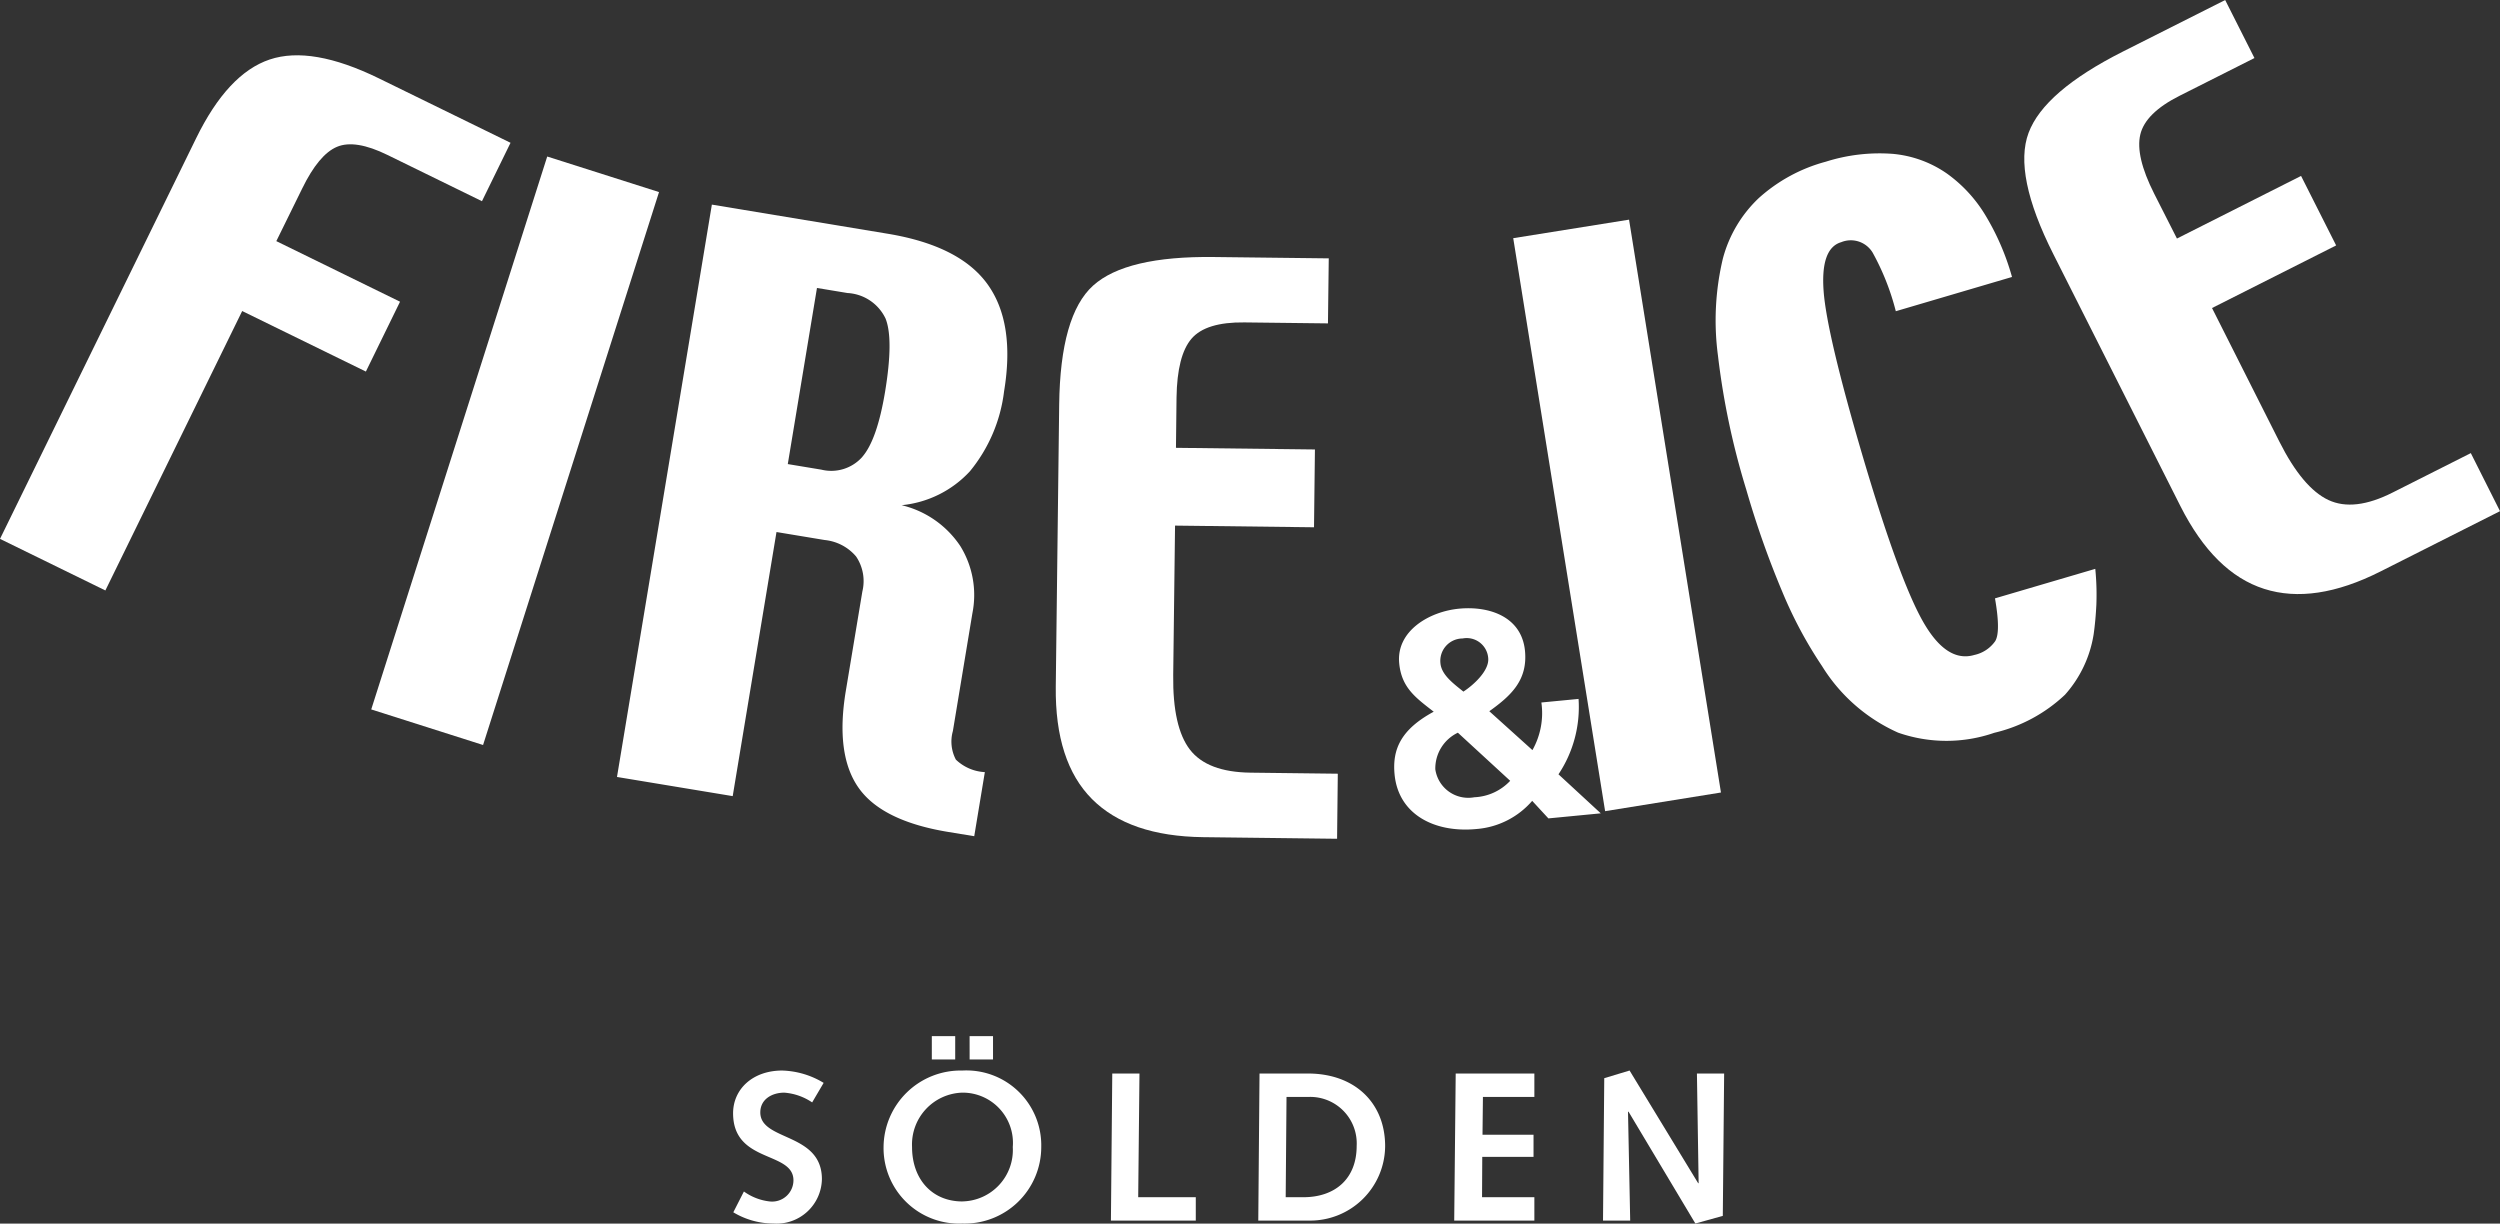
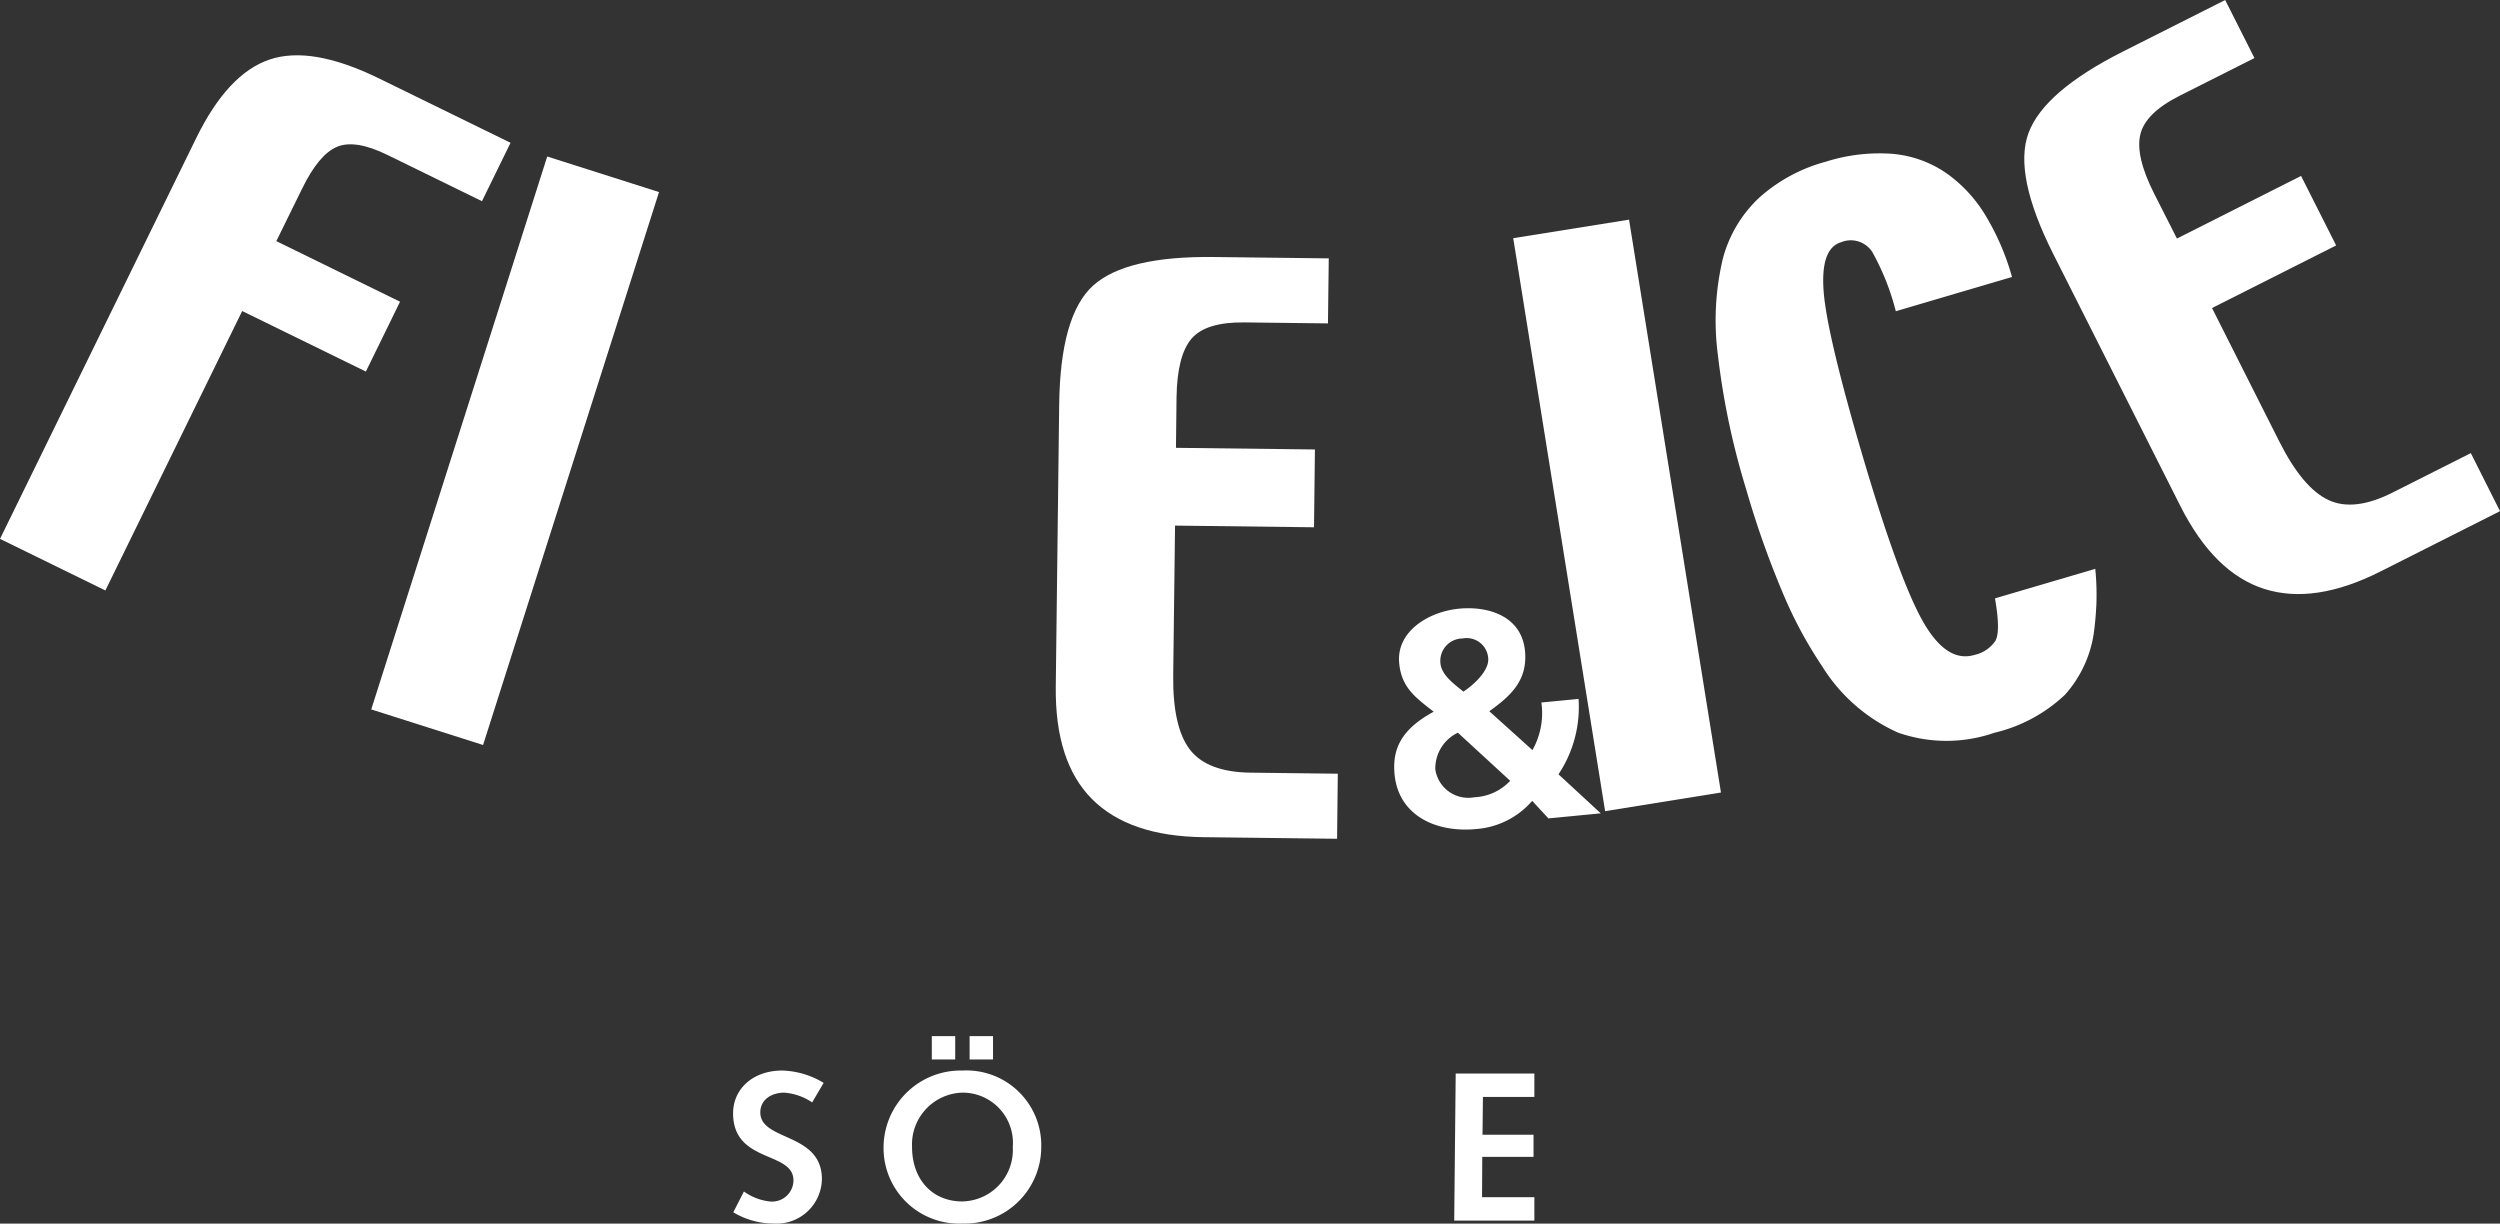
<svg xmlns="http://www.w3.org/2000/svg" width="185.301" height="90.692" viewBox="0 0 185.301 90.692">
  <rect x="0" y="0" width="185.301" height="90.692" fill="#333333" stroke="none" />
  <defs>
    <clipPath id="clip-path">
      <path id="Pfad_22" data-name="Pfad 22" d="M0,38.7H185.3V-51.994H0Z" transform="translate(0 51.994)" fill="none" />
    </clipPath>
  </defs>
  <g id="Gruppe_531" data-name="Gruppe 531" transform="translate(-534 -4287.826)">
    <g id="Gruppe_27" data-name="Gruppe 27" transform="translate(534 4287.826)" clip-path="url(#clip-path)">
      <g id="Gruppe_25" data-name="Gruppe 25" transform="translate(45.731 15.166)">
-         <path id="Pfad_20" data-name="Pfad 20" d="M7.757,7.981a3.075,3.075,0,0,1-3.035.94L2.237,8.509,4.4-4.545l2.261.375a3.321,3.321,0,0,1,2.82,1.887q.612,1.52-.033,5.433-.594,3.571-1.694,4.83m9.089,23.361a3.345,3.345,0,0,1-2.147-.926,2.871,2.871,0,0,1-.222-2.119l1.448-8.739a6.9,6.9,0,0,0-.9-4.975,7.25,7.25,0,0,0-4.348-3.026,7.928,7.928,0,0,0,5.062-2.513,11.494,11.494,0,0,0,2.533-5.93q.835-5.06-1.221-7.926T9.639-8.565L-3.39-10.723-10.423,31.7l8.577,1.42L1.4,13.545l3.576.593A3.5,3.5,0,0,1,7.3,15.359a3.259,3.259,0,0,1,.464,2.594L6.536,25.334q-.78,4.72.954,7.176t6.633,3.264l1.934.317Z" transform="translate(10.423 10.723)" fill="#fff" />
-       </g>
+         </g>
      <g id="Gruppe_26" data-name="Gruppe 26" transform="translate(0.001 4.097)">
        <path id="Pfad_21" data-name="Pfad 21" d="M15.242,4.615,8.236,1.186Q5.85.017,4.5.583T1.918,3.674L0,7.575l9.17,4.49L6.638,17.242-2.53,12.756-12.671,33.467l-7.809-3.823L-5.94-.057Q-3.6-4.843-.494-5.887t8.1,1.4L17.36.286Z" transform="translate(20.48 6.201)" fill="#fff" />
      </g>
    </g>
    <g id="Gruppe_28" data-name="Gruppe 28" transform="translate(561.516 4299.427)">
      <path id="Pfad_23" data-name="Pfad 23" d="M3.537,18.612l-8.289-2.637L8.292-25.007l8.287,2.636Z" transform="translate(4.752 25.007)" fill="#fff" />
    </g>
    <g id="Gruppe_31" data-name="Gruppe 31" transform="translate(534 4287.826)" clip-path="url(#clip-path)">
      <g id="Gruppe_29" data-name="Gruppe 29" transform="translate(78.25 19.048)">
        <path id="Pfad_24" data-name="Pfad 24" d="M8.9,18.4l-9.932-.119q-5.489-.068-8.235-2.826t-2.684-8.317l.253-20.912q.078-6.625,2.513-8.826t8.96-2.119l8.508.1L8.224-19.8l-6.2-.073q-2.849-.034-3.914,1.207T-3-14.306l-.042,3.729,10.3.122L7.19-4.688l-10.3-.124L-3.246,6.271q-.047,3.849,1.237,5.519T2.482,13.5l6.471.078Z" transform="translate(11.955 24.722)" fill="#fff" />
      </g>
      <g id="Gruppe_30" data-name="Gruppe 30" transform="translate(103.338 45.083)">
        <path id="Pfad_25" data-name="Pfad 25" d="M3.669,5.458a3.872,3.872,0,0,1-2.66,1.219,2.467,2.467,0,0,1-2.89-2.069A2.937,2.937,0,0,1-.209,1.892ZM.2-1.153C-.467-1.7-1.419-2.367-1.5-3.246A1.658,1.658,0,0,1,.14-5.092a1.6,1.6,0,0,1,1.9,1.458C2.128-2.712.953-1.64.2-1.153M2.121.3C3.74-.858,4.973-2,4.766-4.174,4.516-6.726,2.094-7.513-.123-7.3S-4.793-5.639-4.557-3.248C-4.383-1.439-3.333-.7-2,.336c-2.4,1.3-3.084,2.758-2.9,4.654.286,2.958,2.953,4.341,6.068,4.041A6.08,6.08,0,0,0,5.3,6.944l1.2,1.3,3.883-.375L7.248,4.976A8.979,8.979,0,0,0,8.736-.612L5.981-.347a5.594,5.594,0,0,1-.663,3.529Z" transform="translate(4.929 7.333)" fill="#fff" />
      </g>
    </g>
    <g id="Gruppe_32" data-name="Gruppe 32" transform="translate(646.161 4304.107)">
      <path id="Pfad_27" data-name="Pfad 27" d="M6.57,18.117-2.016,19.5-8.827-22.97l8.585-1.373Z" transform="translate(8.827 24.343)" fill="#fff" />
    </g>
    <g id="Gruppe_37" data-name="Gruppe 37" transform="translate(534 4287.826)" clip-path="url(#clip-path)">
      <g id="Gruppe_33" data-name="Gruppe 33" transform="translate(127.178 11.357)">
        <path id="Pfad_28" data-name="Pfad 28" d="M9.367,3.914.755,6.452A18.219,18.219,0,0,0-.959,2.114a1.886,1.886,0,0,0-2.336-.778q-1.536.453-1.3,3.632t2.883,12.189Q.961,26.214,2.728,29.378T6.574,31.93A2.543,2.543,0,0,0,8.12,30.91q.421-.685-.014-3.175l7.434-2.187a19.479,19.479,0,0,1,.08,2.67c-.04.8-.108,1.526-.2,2.172a8.762,8.762,0,0,1-2.128,4.491A11.445,11.445,0,0,1,8.052,37.7a10.843,10.843,0,0,1-7.127-.012,12.719,12.719,0,0,1-5.641-4.938,31.5,31.5,0,0,1-2.941-5.5,68,68,0,0,1-2.672-7.577,55.744,55.744,0,0,1-2.1-9.948,19.8,19.8,0,0,1,.365-7.171,9.523,9.523,0,0,1,2.66-4.486,12.082,12.082,0,0,1,4.973-2.7A13.167,13.167,0,0,1,.53-5.212,8.316,8.316,0,0,1,4.554-3.745,10.4,10.4,0,0,1,7.368-.707a18.406,18.406,0,0,1,2,4.621" transform="translate(12.585 5.259)" fill="#fff" />
      </g>
      <g id="Gruppe_34" data-name="Gruppe 34" transform="translate(150.04 0.001)">
        <path id="Pfad_29" data-name="Pfad 29" d="M15.046,16.166,6.18,20.638q-4.9,2.472-8.611,1.289t-6.213-6.138L-18.064-2.89q-2.98-5.916-1.833-8.986t6.972-6.014l7.6-3.83,2.17,4.3L-8.7-14.625q-2.538,1.277-2.916,2.875t1.026,4.378L-8.9-4.041l9.2-4.641,2.6,5.151-9.2,4.64,4.99,9.9q1.729,3.433,3.635,4.329T7.1,14.778l5.782-2.915Z" transform="translate(20.216 21.721)" fill="#fff" />
      </g>
      <g id="Gruppe_35" data-name="Gruppe 35" transform="translate(54.337 79.349)">
        <path id="Pfad_30" data-name="Pfad 30" d="M.342,3.825a4.018,4.018,0,0,0,1.922.74A1.582,1.582,0,0,0,4.014,2.989C4,.816-.46,1.746-.46-1.973c0-1.781,1.448-3.166,3.639-3.166a6.246,6.246,0,0,1,3.073.914L5.4-2.777A4.248,4.248,0,0,0,3.336-3.5c-.912,0-1.779.488-1.779,1.465,0,2.144,4.566,1.467,4.566,4.947A3.361,3.361,0,0,1,2.517,6.2,5.8,5.8,0,0,1-.444,5.368Z" transform="translate(0.46 5.139)" fill="#fff" />
      </g>
      <g id="Gruppe_36" data-name="Gruppe 36" transform="translate(65.49 76.797)">
        <path id="Pfad_31" data-name="Pfad 31" d="M2.494,1.089A5.548,5.548,0,0,1,8.337,6.759,5.678,5.678,0,0,1,2.494,12.43,5.6,5.6,0,0,1-3.351,6.759,5.717,5.717,0,0,1,2.494,1.089m0,9.7A3.812,3.812,0,0,0,6.227,6.759,3.724,3.724,0,0,0,2.494,2.727,3.843,3.843,0,0,0-1.239,6.759c0,2.377,1.479,4.033,3.733,4.033M.226-1.463H1.959V.269H.226Zm2.8,0H4.762V.269H3.028Z" transform="translate(3.351 1.463)" fill="#fff" />
      </g>
    </g>
    <g id="Gruppe_38" data-name="Gruppe 38" transform="translate(616.346 4367.396)">
-       <path id="Pfad_33" data-name="Pfad 33" d="M.041,0l-.1,10.9H6.231V9.168H1.963L2.057,0Z" transform="translate(0.055)" fill="#fff" />
-     </g>
+       </g>
    <g id="Gruppe_40" data-name="Gruppe 40" transform="translate(534 4287.826)" clip-path="url(#clip-path)">
      <g id="Gruppe_39" data-name="Gruppe 39" transform="translate(93.264 79.57)">
-         <path id="Pfad_34" data-name="Pfad 34" d="M.039,0H3.631C7.067,0,9.35,2.142,9.35,5.388A5.556,5.556,0,0,1,3.7,10.9H-.053ZM3.286,9.168c2.363,0,3.954-1.371,3.954-3.8A3.448,3.448,0,0,0,3.7,1.734H2.04L1.979,9.168Z" transform="translate(0.053)" fill="#fff" />
-       </g>
+         </g>
    </g>
    <g id="Gruppe_41" data-name="Gruppe 41" transform="translate(641.787 4367.396)">
      <path id="Pfad_36" data-name="Pfad 36" d="M.047,0l-.11,10.9H5.878V9.168H2l.016-2.991h3.8V4.535H2.034l.031-2.8H5.878V0Z" transform="translate(0.063)" fill="#fff" />
    </g>
    <g id="Gruppe_42" data-name="Gruppe 42" transform="translate(652.816 4367.174)">
-       <path id="Pfad_37" data-name="Pfad 37" d="M.039.242-.053,10.8H1.962L1.8,2.747l.031-.033,4.961,8.3,2.034-.565L8.925-.1H6.908l.126,8.128H7L1.916-.325Z" transform="translate(0.053 0.325)" fill="#fff" />
-     </g>
+       </g>
  </g>
</svg>